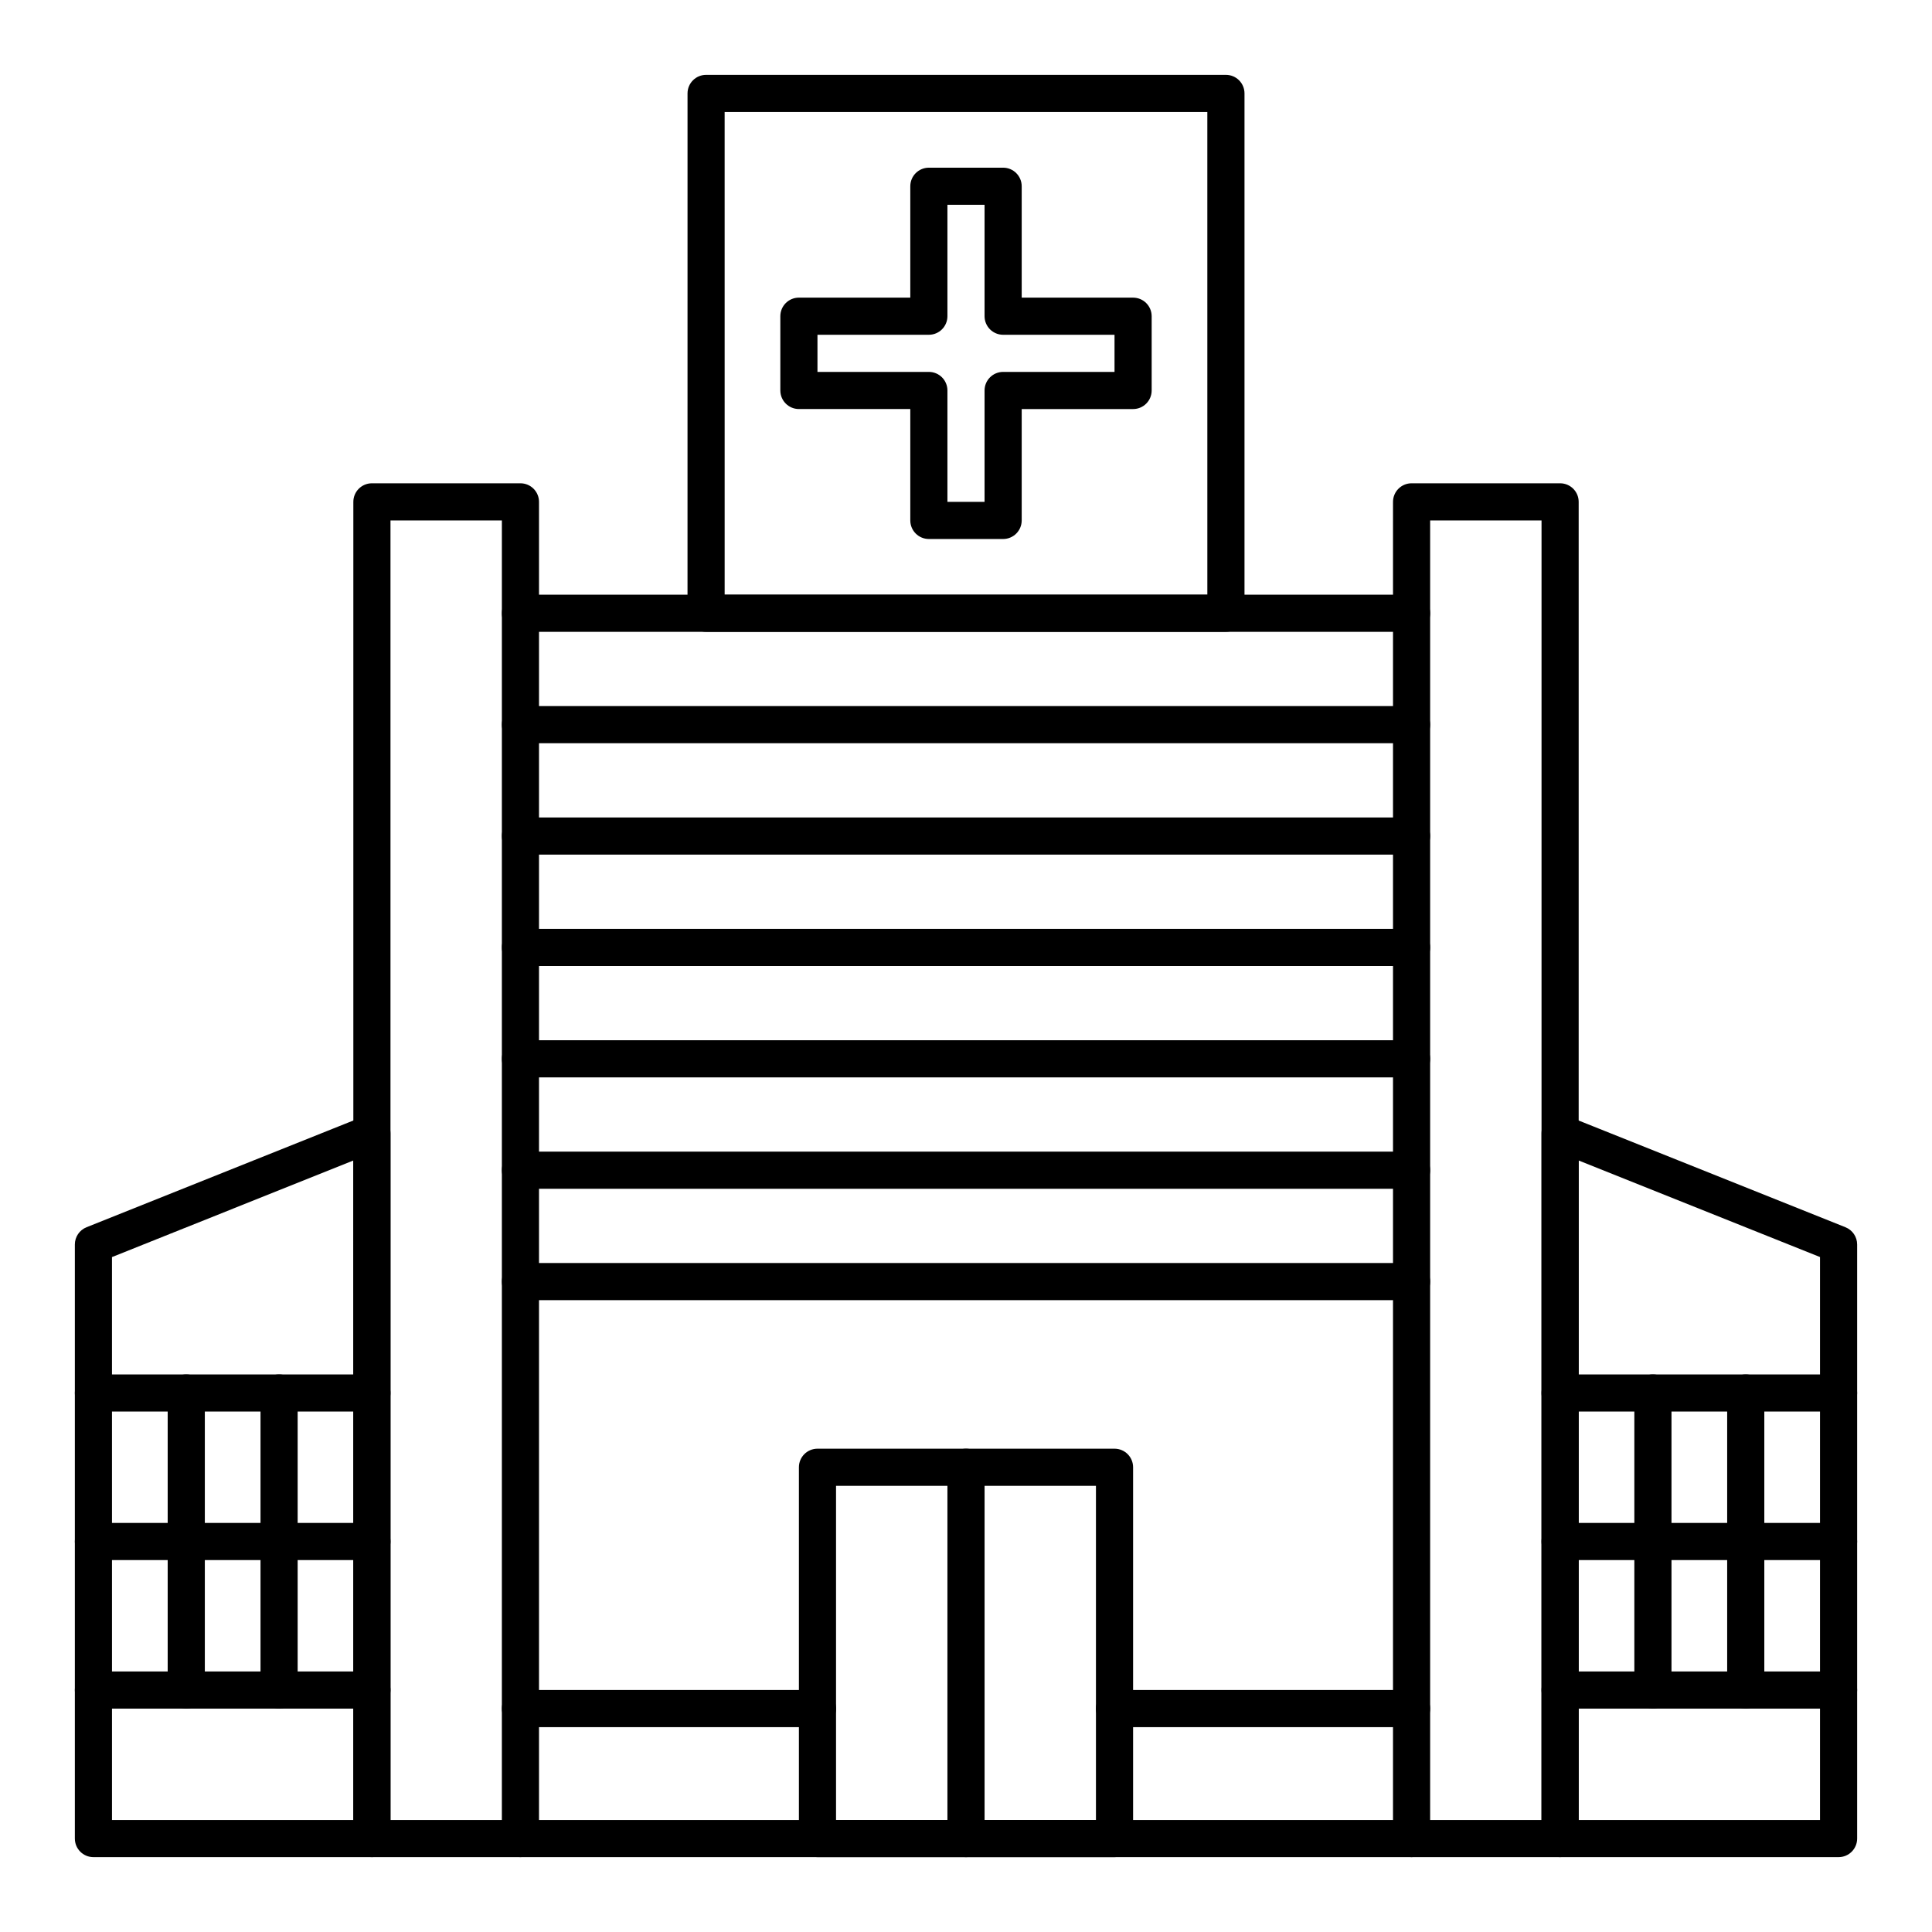
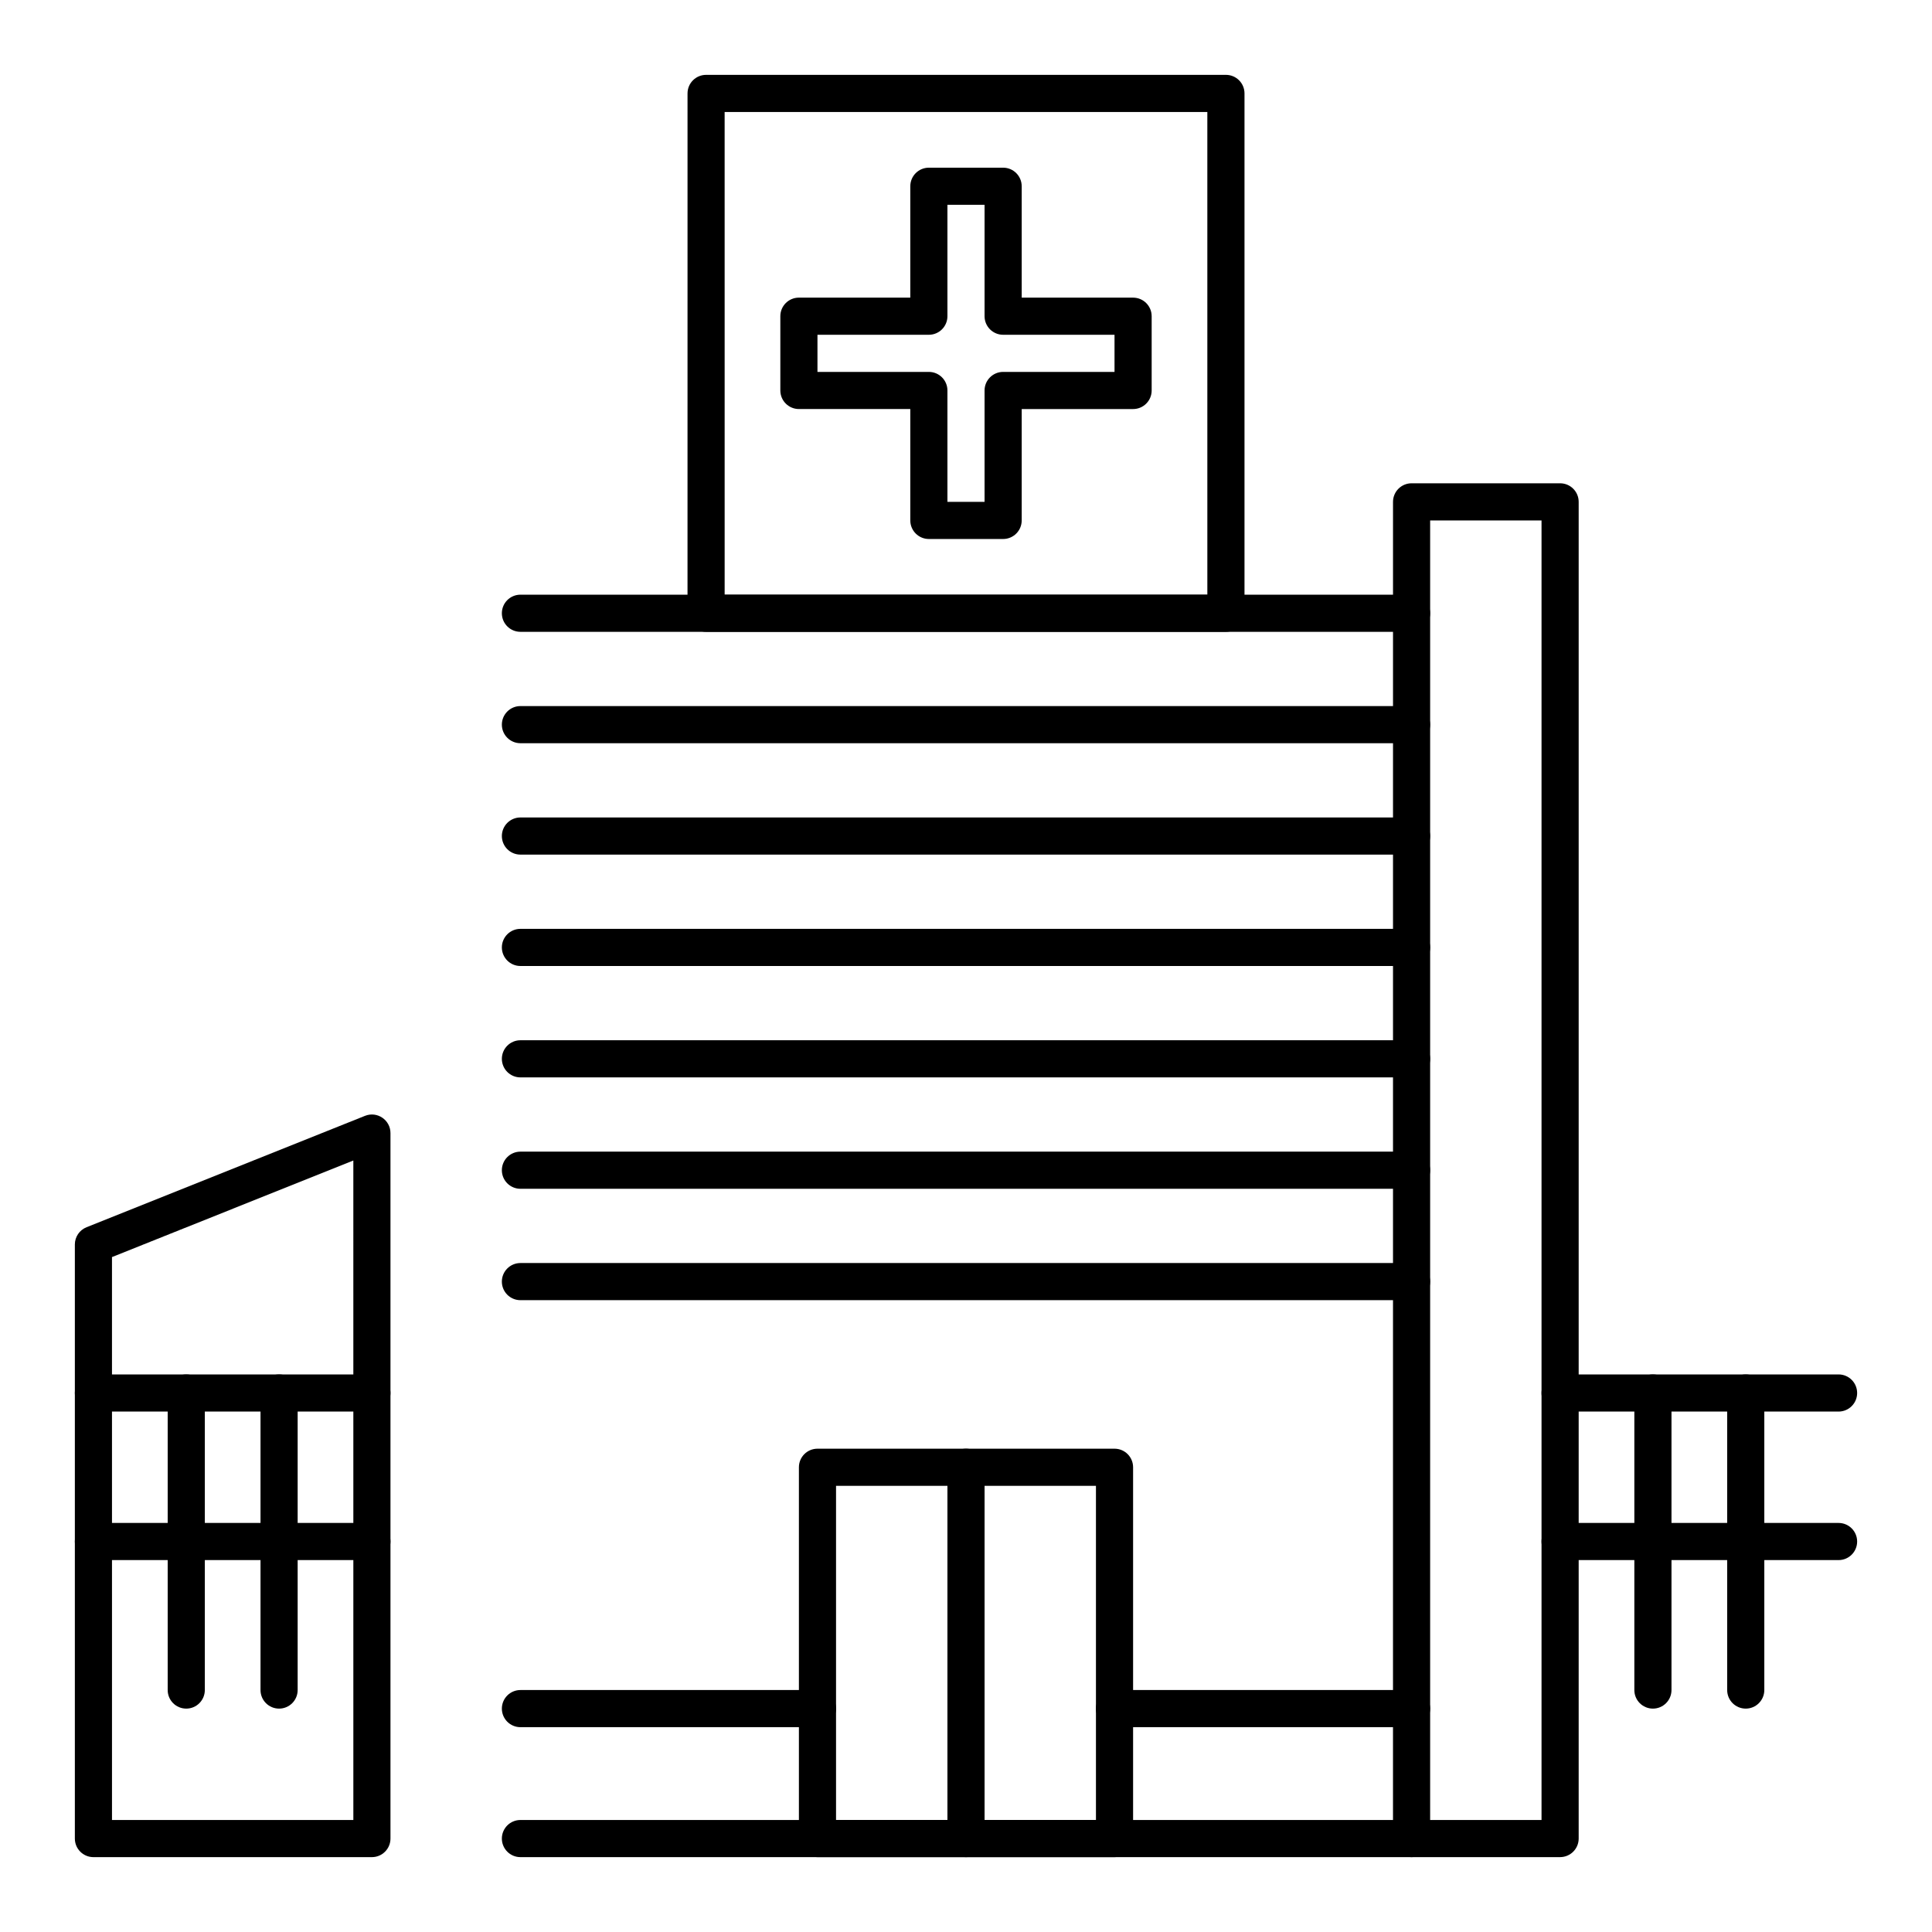
<svg xmlns="http://www.w3.org/2000/svg" fill="#000000" width="800px" height="800px" version="1.1" viewBox="144 144 512 512">
  <g>
    <path d="m468.88 311.44h-137.76c-2.719 0-4.922-2.203-4.922-4.922l0.004-137.76c0-2.719 2.203-4.922 4.922-4.922h137.76c2.719 0 4.922 2.203 4.922 4.922v137.76c-0.008 2.715-2.207 4.918-4.926 4.918zm-132.84-9.84h127.92l-0.004-127.92h-127.92z" />
-     <path d="m281.92 636.16h-39.359c-2.719 0-4.922-2.203-4.922-4.922v-354.24c0-2.719 2.203-4.922 4.922-4.922h39.359c2.719 0 4.922 2.203 4.922 4.922v354.24c0 2.715-2.203 4.918-4.922 4.918zm-34.441-9.84h29.52l0.004-344.4h-29.52z" />
    <path d="m557.44 636.16h-39.359c-2.719 0-4.922-2.203-4.922-4.922l0.004-354.24c0-2.719 2.203-4.922 4.922-4.922h39.359c2.719 0 4.922 2.203 4.922 4.922v354.24c-0.004 2.715-2.207 4.918-4.926 4.918zm-34.438-9.84h29.52v-344.4h-29.52z" />
    <path d="m518.08 311.44h-236.16c-2.719 0-4.922-2.203-4.922-4.922s2.203-4.922 4.922-4.922h236.16c2.719 0 4.922 2.203 4.922 4.922s-2.203 4.922-4.922 4.922z" />
    <path d="m518.08 340.96h-236.16c-2.719 0-4.922-2.203-4.922-4.922s2.203-4.922 4.922-4.922h236.16c2.719 0 4.922 2.203 4.922 4.922s-2.203 4.922-4.922 4.922z" />
    <path d="m518.08 370.48h-236.16c-2.719 0-4.922-2.203-4.922-4.922s2.203-4.922 4.922-4.922h236.16c2.719 0 4.922 2.203 4.922 4.922s-2.203 4.922-4.922 4.922z" />
    <path d="m518.08 400h-236.16c-2.719 0-4.922-2.203-4.922-4.922s2.203-4.922 4.922-4.922h236.16c2.719 0 4.922 2.203 4.922 4.922s-2.203 4.922-4.922 4.922z" />
    <path d="m518.08 429.52h-236.16c-2.719 0-4.922-2.203-4.922-4.922s2.203-4.922 4.922-4.922h236.16c2.719 0 4.922 2.203 4.922 4.922s-2.203 4.922-4.922 4.922z" />
    <path d="m518.08 459.04h-236.16c-2.719 0-4.922-2.203-4.922-4.922s2.203-4.922 4.922-4.922h236.16c2.719 0 4.922 2.203 4.922 4.922s-2.203 4.922-4.922 4.922z" />
    <path d="m518.08 488.56h-236.16c-2.719 0-4.922-2.203-4.922-4.922s2.203-4.922 4.922-4.922h236.16c2.719 0 4.922 2.203 4.922 4.922s-2.203 4.922-4.922 4.922z" />
-     <path d="m631.24 636.16h-73.801c-2.719 0-4.922-2.203-4.922-4.922l0.004-186.96c0-1.633 0.809-3.16 2.16-4.074 1.352-0.918 3.07-1.098 4.586-0.492l73.801 29.52c1.867 0.746 3.094 2.555 3.094 4.57v157.44c0 2.715-2.203 4.918-4.922 4.918zm-68.879-9.84h63.961v-149.19l-63.961-25.586z" />
    <path d="m518.08 636.16h-236.16c-2.719 0-4.922-2.203-4.922-4.922s2.203-4.922 4.922-4.922h236.16c2.719 0 4.922 2.203 4.922 4.922s-2.203 4.922-4.922 4.922z" />
    <path d="m439.36 636.16h-78.719c-2.719 0-4.922-2.203-4.922-4.922v-98.398c0-2.719 2.203-4.922 4.922-4.922h78.719c2.719 0 4.922 2.203 4.922 4.922v98.398c-0.004 2.719-2.203 4.922-4.922 4.922zm-73.801-9.84h68.879v-88.559h-68.879z" />
    <path d="m400 636.16c-2.719 0-4.922-2.203-4.922-4.922v-98.398c0-2.719 2.203-4.922 4.922-4.922s4.922 2.203 4.922 4.922v98.398c-0.004 2.719-2.207 4.922-4.922 4.922z" />
    <path d="m631.24 518.08h-73.801c-2.719 0-4.922-2.203-4.922-4.922s2.203-4.922 4.922-4.922h73.801c2.719 0 4.922 2.203 4.922 4.922s-2.203 4.922-4.922 4.922z" />
    <path d="m631.24 557.44h-73.801c-2.719 0-4.922-2.203-4.922-4.922s2.203-4.922 4.922-4.922h73.801c2.719 0 4.922 2.203 4.922 4.922 0 2.723-2.203 4.922-4.922 4.922z" />
-     <path d="m631.24 596.8h-73.801c-2.719 0-4.922-2.203-4.922-4.922s2.203-4.922 4.922-4.922h73.801c2.719 0 4.922 2.203 4.922 4.922s-2.203 4.922-4.922 4.922z" />
    <path d="m582.04 596.8c-2.719 0-4.922-2.203-4.922-4.922v-78.719c0-2.719 2.203-4.922 4.922-4.922s4.922 2.203 4.922 4.922v78.719c0 2.719-2.203 4.922-4.922 4.922z" />
    <path d="m606.64 596.8c-2.719 0-4.922-2.203-4.922-4.922v-78.719c0-2.719 2.203-4.922 4.922-4.922s4.922 2.203 4.922 4.922v78.719c-0.004 2.719-2.207 4.922-4.922 4.922z" />
    <path d="m242.56 636.16h-73.801c-2.719 0-4.922-2.203-4.922-4.922v-157.44c0-2.012 1.227-3.82 3.094-4.57l73.801-29.52c3.231-1.289 6.746 1.09 6.746 4.57v186.96c0 2.719-2.203 4.922-4.918 4.922zm-68.879-9.84h63.961l-0.004-174.77-63.961 25.586z" />
    <path d="m242.56 518.08h-73.801c-2.719 0-4.922-2.203-4.922-4.922s2.203-4.922 4.922-4.922h73.801c2.719 0 4.922 2.203 4.922 4.922-0.004 2.719-2.207 4.922-4.922 4.922z" />
    <path d="m242.56 557.44h-73.801c-2.719 0-4.922-2.203-4.922-4.922s2.203-4.922 4.922-4.922h73.801c2.719 0 4.922 2.203 4.922 4.922-0.004 2.723-2.207 4.922-4.922 4.922z" />
-     <path d="m242.56 596.8h-73.801c-2.719 0-4.922-2.203-4.922-4.922s2.203-4.922 4.922-4.922h73.801c2.719 0 4.922 2.203 4.922 4.922-0.004 2.719-2.207 4.922-4.922 4.922z" />
    <path d="m217.96 596.8c-2.719 0-4.922-2.203-4.922-4.922v-78.719c0-2.719 2.203-4.922 4.922-4.922s4.922 2.203 4.922 4.922v78.719c0 2.719-2.203 4.922-4.922 4.922z" />
    <path d="m193.36 596.8c-2.719 0-4.922-2.203-4.922-4.922v-78.719c0-2.719 2.203-4.922 4.922-4.922s4.922 2.203 4.922 4.922v78.719c-0.004 2.719-2.207 4.922-4.922 4.922z" />
    <path d="m518.08 601.72h-78.719c-2.719 0-4.922-2.203-4.922-4.922s2.203-4.922 4.922-4.922h78.719c2.719 0 4.922 2.203 4.922 4.922s-2.203 4.922-4.922 4.922z" />
    <path d="m360.64 601.72h-78.719c-2.719 0-4.922-2.203-4.922-4.922s2.203-4.922 4.922-4.922h78.719c2.719 0 4.922 2.203 4.922 4.922s-2.203 4.922-4.922 4.922z" />
    <path d="m409.84 286.84h-19.68c-2.719 0-4.922-2.203-4.922-4.922v-29.52h-29.52c-2.719 0-4.922-2.203-4.922-4.922v-19.68c0-2.719 2.203-4.922 4.922-4.922h29.52v-29.516c0-2.719 2.203-4.922 4.922-4.922h19.68c2.719 0 4.922 2.203 4.922 4.922v29.52h29.52c2.719 0 4.922 2.203 4.922 4.922v19.68c0 2.719-2.203 4.922-4.922 4.922h-29.52v29.52c-0.004 2.715-2.207 4.918-4.922 4.918zm-14.762-9.84h9.84v-29.52c0-2.719 2.203-4.922 4.922-4.922h29.52v-9.84h-29.52c-2.719 0-4.922-2.203-4.922-4.922v-29.52h-9.84v29.52c0 2.719-2.203 4.922-4.922 4.922h-29.52v9.84h29.52c2.719 0 4.922 2.203 4.922 4.922z" />
  </g>
</svg>